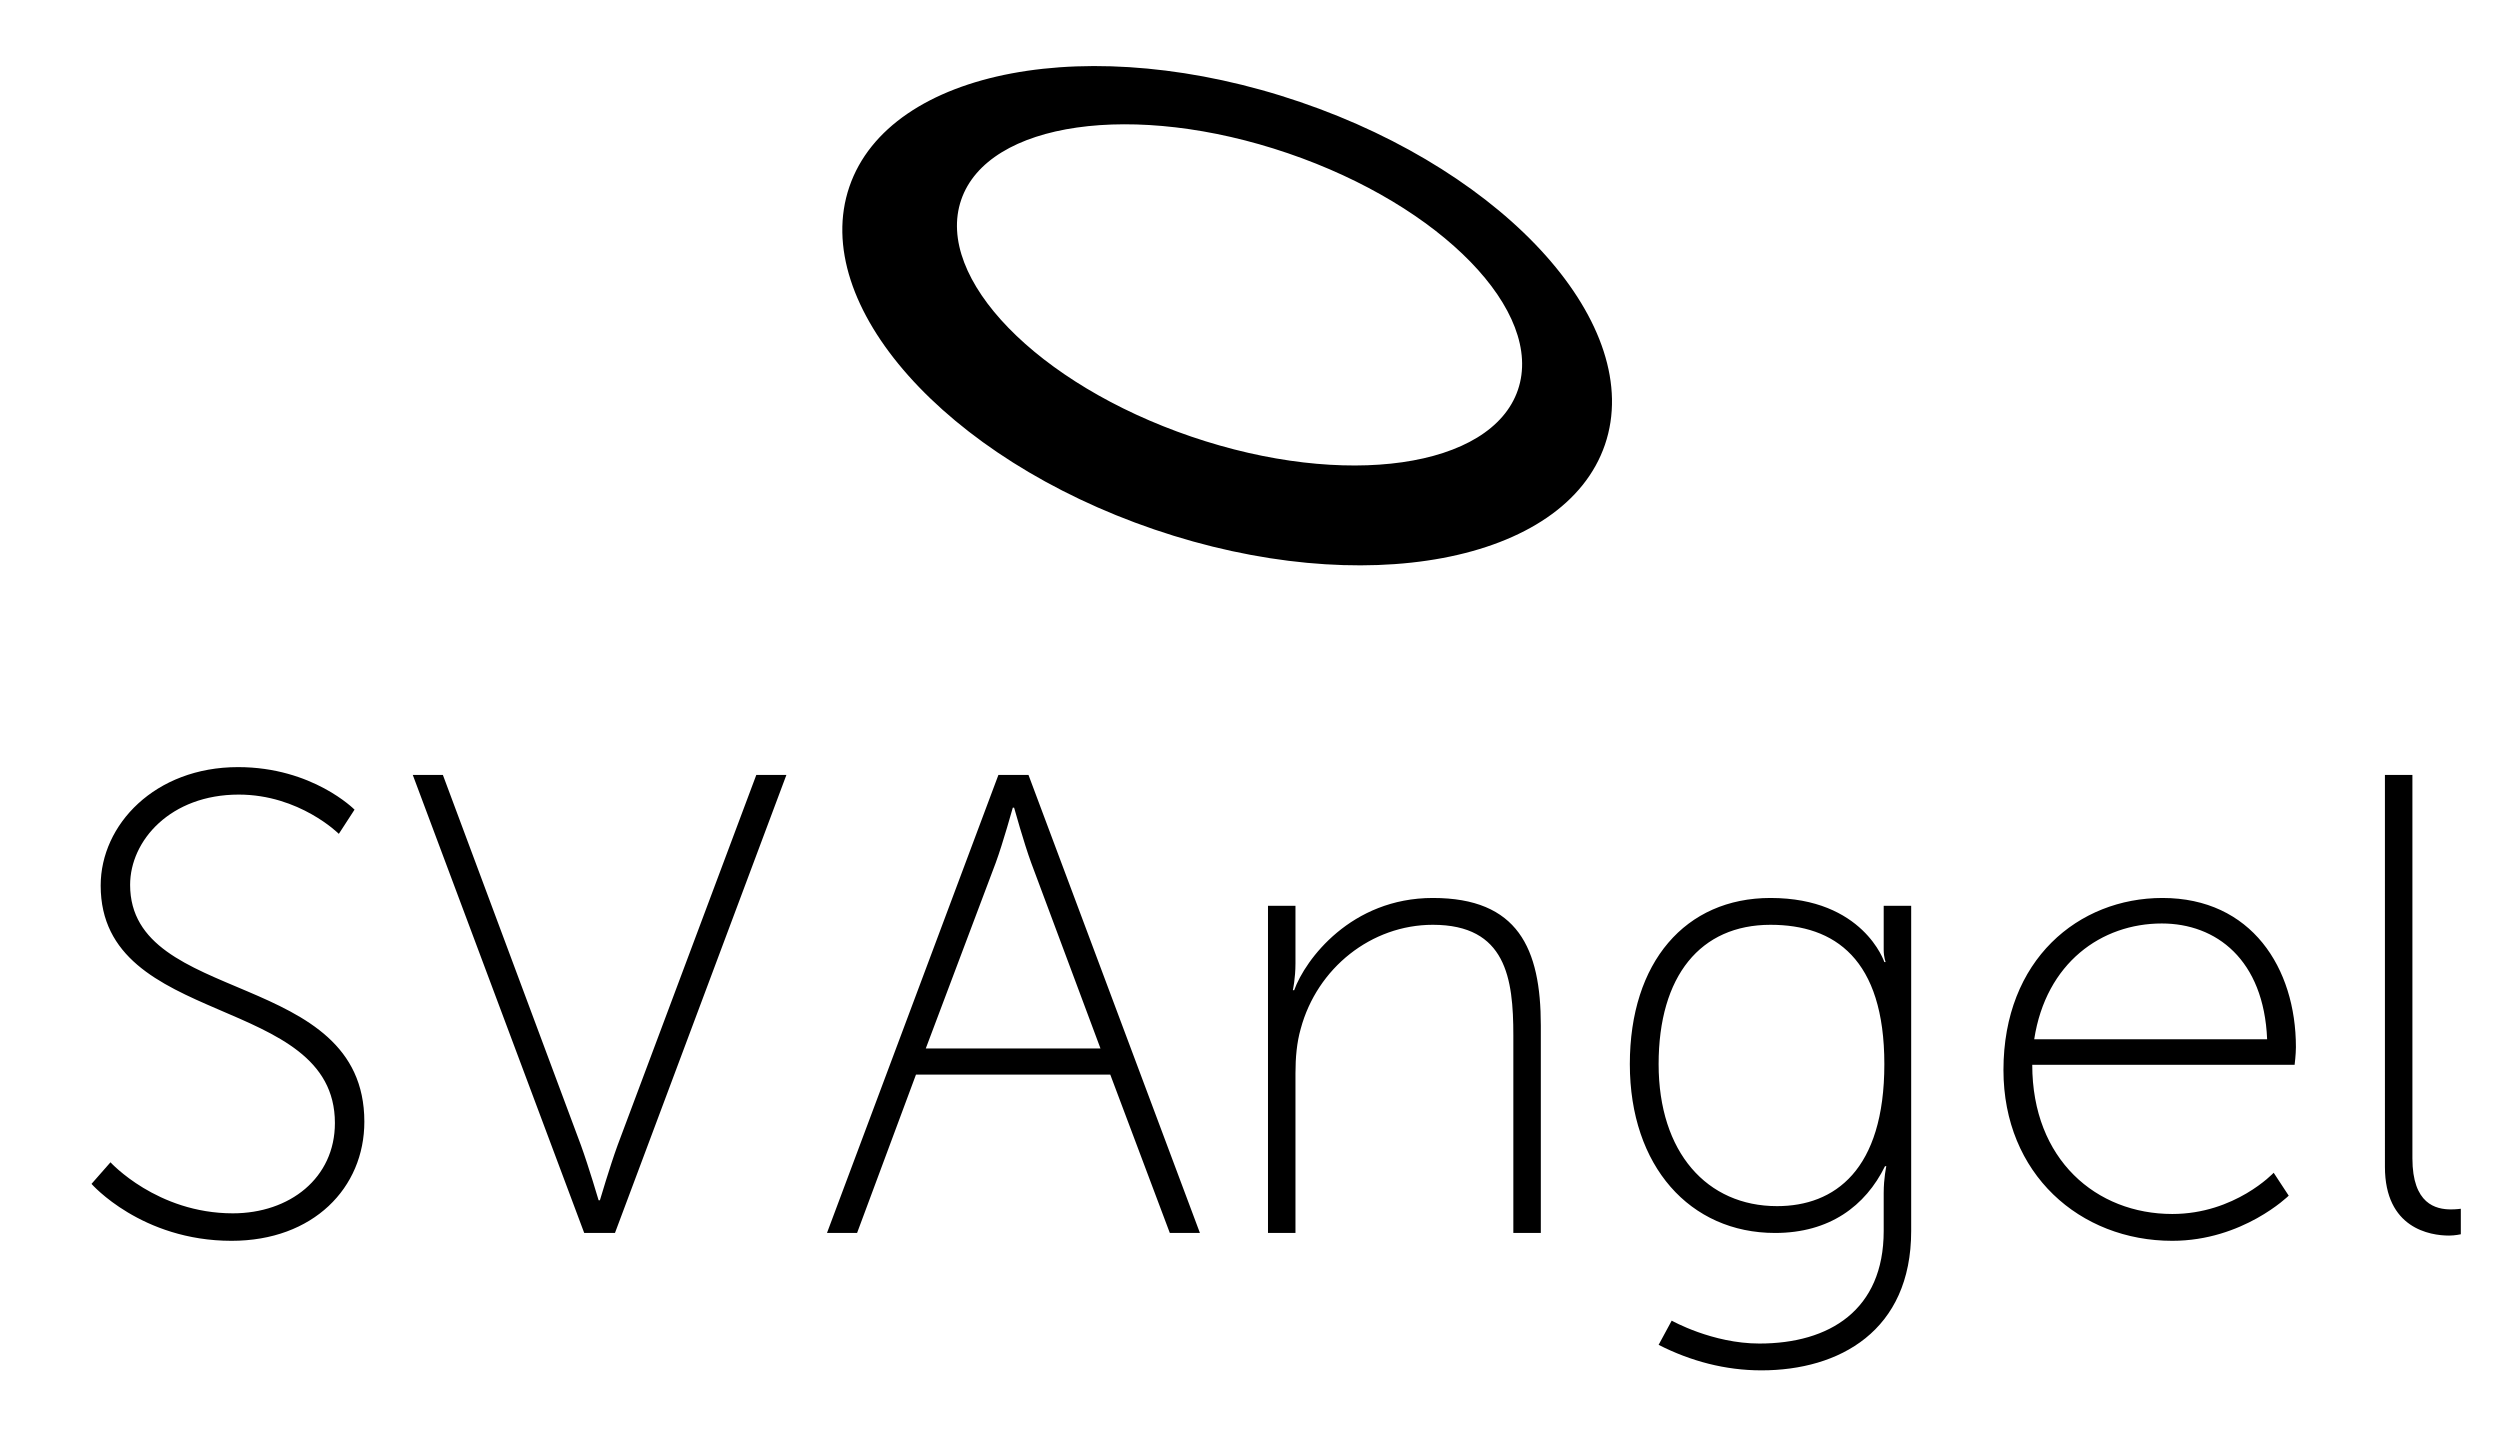
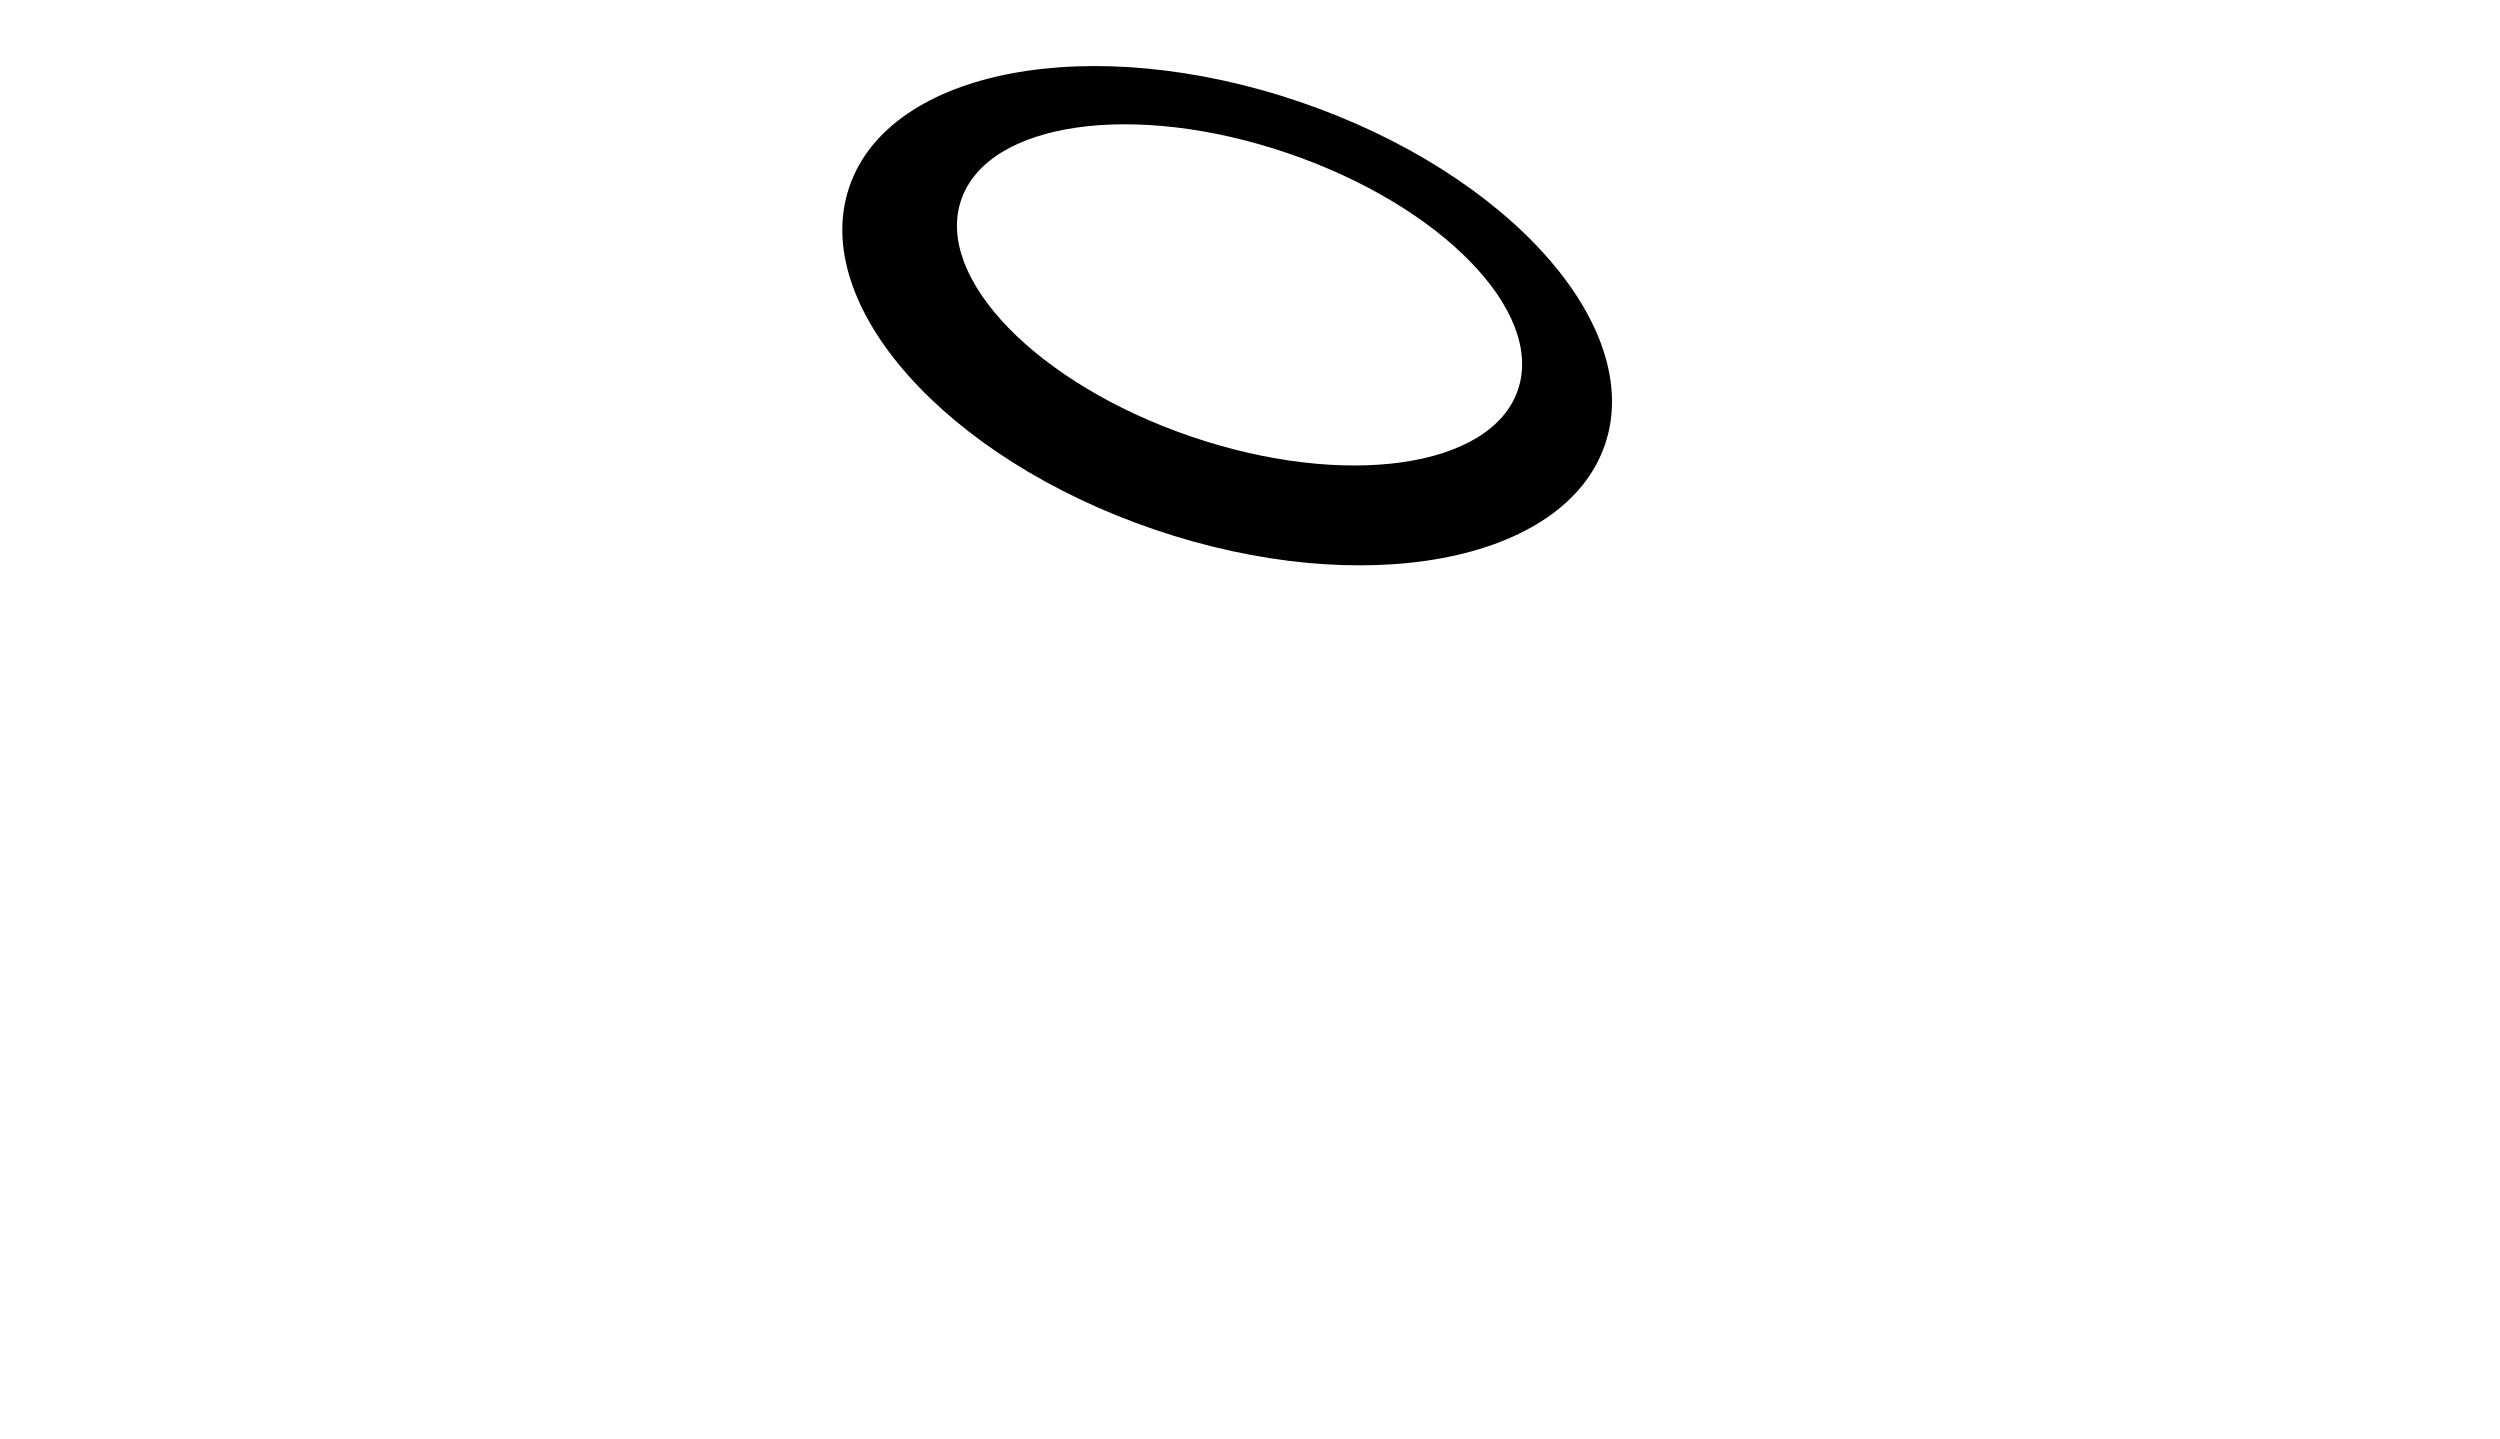
<svg xmlns="http://www.w3.org/2000/svg" width="147.615" height="84.969" viewBox="0 0 1230.123 708.071">
  <linearGradient id="prefix__a" gradientUnits="userSpaceOnUse" x1="667.544" y1="292.834" x2="496.248" y2="55.992" gradientTransform="rotate(18.844 650.312 230.95)">
    <stop offset="0" />
    <stop offset="1" />
  </linearGradient>
  <path fill="url(#prefix__a)" d="M639.731 50.177C537.044 15.138 437.754 33.821 417.926 91.905c-19.808 58.084 47.331 133.577 150.007 168.61 102.659 35.033 201.957 16.358 221.787-41.732 19.818-58.084-47.345-133.582-149.989-168.606zm107.156 141.68c-13.14 38.49-85.119 48.775-160.76 22.96-75.662-25.825-126.325-77.949-113.185-116.455 13.142-38.5 85.119-48.785 160.749-22.97 75.653 25.822 126.328 77.956 113.196 116.465z" />
-   <path d="M54.364 571.906s22.858 25.112 60.203 25.112c28.009 0 50.223-17.382 50.223-44.427 0-64.064-115.253-46.359-115.253-116.864 0-29.94 26.719-58.271 67.606-58.271 36.7 0 57.304 20.928 57.304 20.928l-7.727 11.911s-19.314-19.318-49.256-19.318c-33.482 0-53.441 22.536-53.441 44.431 0 59.557 115.253 41.208 115.253 116.541 0 32.516-25.11 58.594-65.353 58.594-44.429 0-68.896-28.012-68.896-28.012l9.337-10.625zm148.748-190.588h14.811l67.93 182.219c3.861 10.625 8.69 27.045 8.69 27.045h.645s4.828-16.42 8.693-27.045l68.249-182.219h14.811l-84.35 225.359h-15.13l-84.349-225.359zm343.204 147.451H450.7l-28.975 77.908h-14.809l84.347-225.359h14.809l84.35 225.359h-14.811l-29.295-77.908zm-47.97-131.352s-4.827 17.386-8.369 27.041l-34.448 91.433h85.958l-34.124-91.433c-3.542-9.655-8.372-27.041-8.372-27.041h-.645zm125.567 48.292h13.522v28.327c0 7.406-1.29 13.201-1.29 13.201h.645c5.473-15.131 28.01-45.394 68.25-45.394 41.854 0 53.119 24.789 53.119 62.778v102.055h-13.521v-97.227c0-28.008-3.542-54.405-39.599-54.405-30.26 0-56.981 21.247-65.029 51.187-1.933 6.761-2.575 14.164-2.575 21.895v78.551h-13.522V445.709zm241.786 215.377c34.448 0 61.174-16.419 61.174-55.376v-18.67c0-7.403 1.286-13.201 1.286-13.201h-.647c-9.655 19.638-27.364 32.839-54.082 32.839-41.854 0-71.472-32.839-71.472-83.06 0-50.224 27.365-81.773 69.216-81.773 45.717 0 56.019 31.55 56.019 31.55h.643s-.962-2.253-.962-6.118v-21.566h13.521V605.71c0 49.259-35.414 68.573-73.724 68.573-17.709 0-34.771-4.508-50.548-12.555l6.44-11.911c-.001.001 19.96 11.269 43.136 11.269zm61.493-137.468c0-51.833-24.466-68.572-56.019-68.572-34.448 0-55.052 25.108-55.052 68.572 0 43.46 23.822 69.858 58.271 69.858 28.335 0 52.8-17.705 52.8-69.858zm136.837-81.774c43.784 0 65.674 34.448 65.674 73.4 0 3.542-.639 8.692-.639 8.692h-129.1c0 46.684 31.55 73.404 68.896 73.404 30.906 0 49.901-20.284 49.901-20.284l7.398 11.269s-22.532 22.217-57.3 22.217c-45.397 0-83.063-32.839-83.063-84.029.002-54.406 37.025-84.669 78.233-84.669zm51.511 69.539c-1.609-39.276-25.112-56.985-51.83-56.985-29.62 0-56.984 19.318-62.782 56.985h114.612zm57.959-130.065h13.521v188.659c0 22.533 11.596 25.112 18.995 25.112 2.579 0 4.827-.323 4.827-.323v12.554s-2.896.644-5.79.644c-9.34 0-31.553-3.538-31.553-33.802V381.318z" />
</svg>